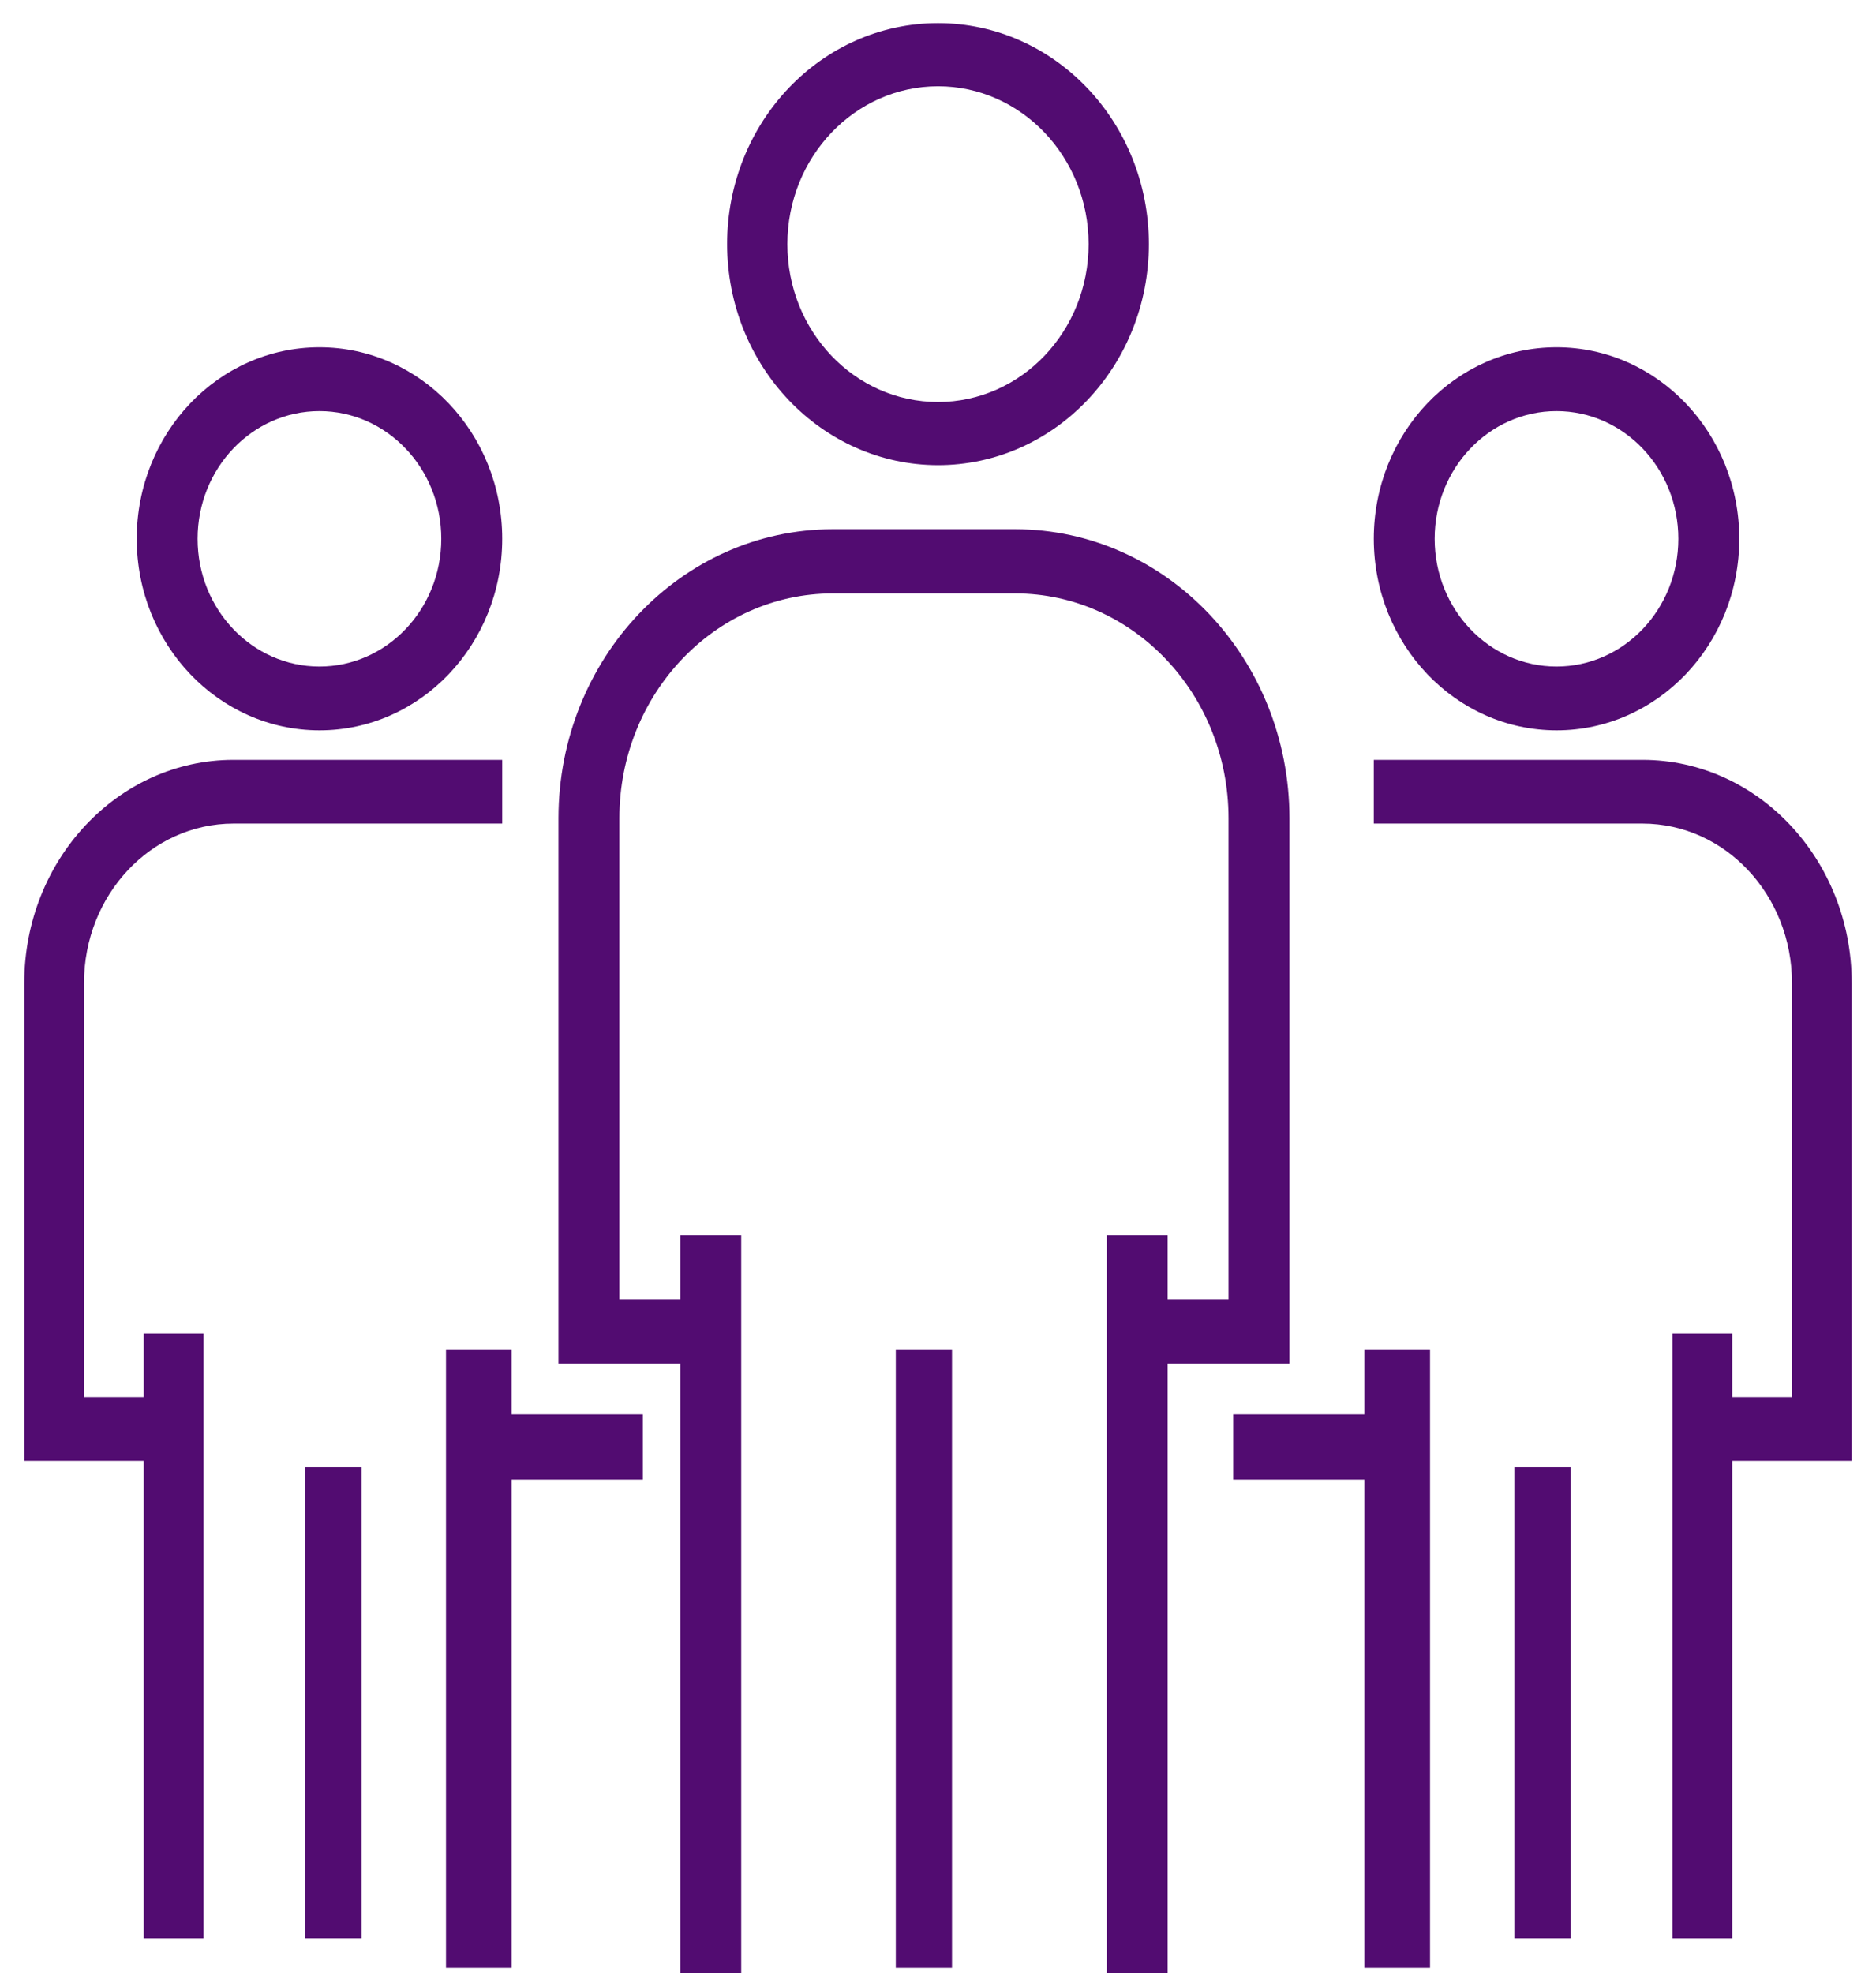
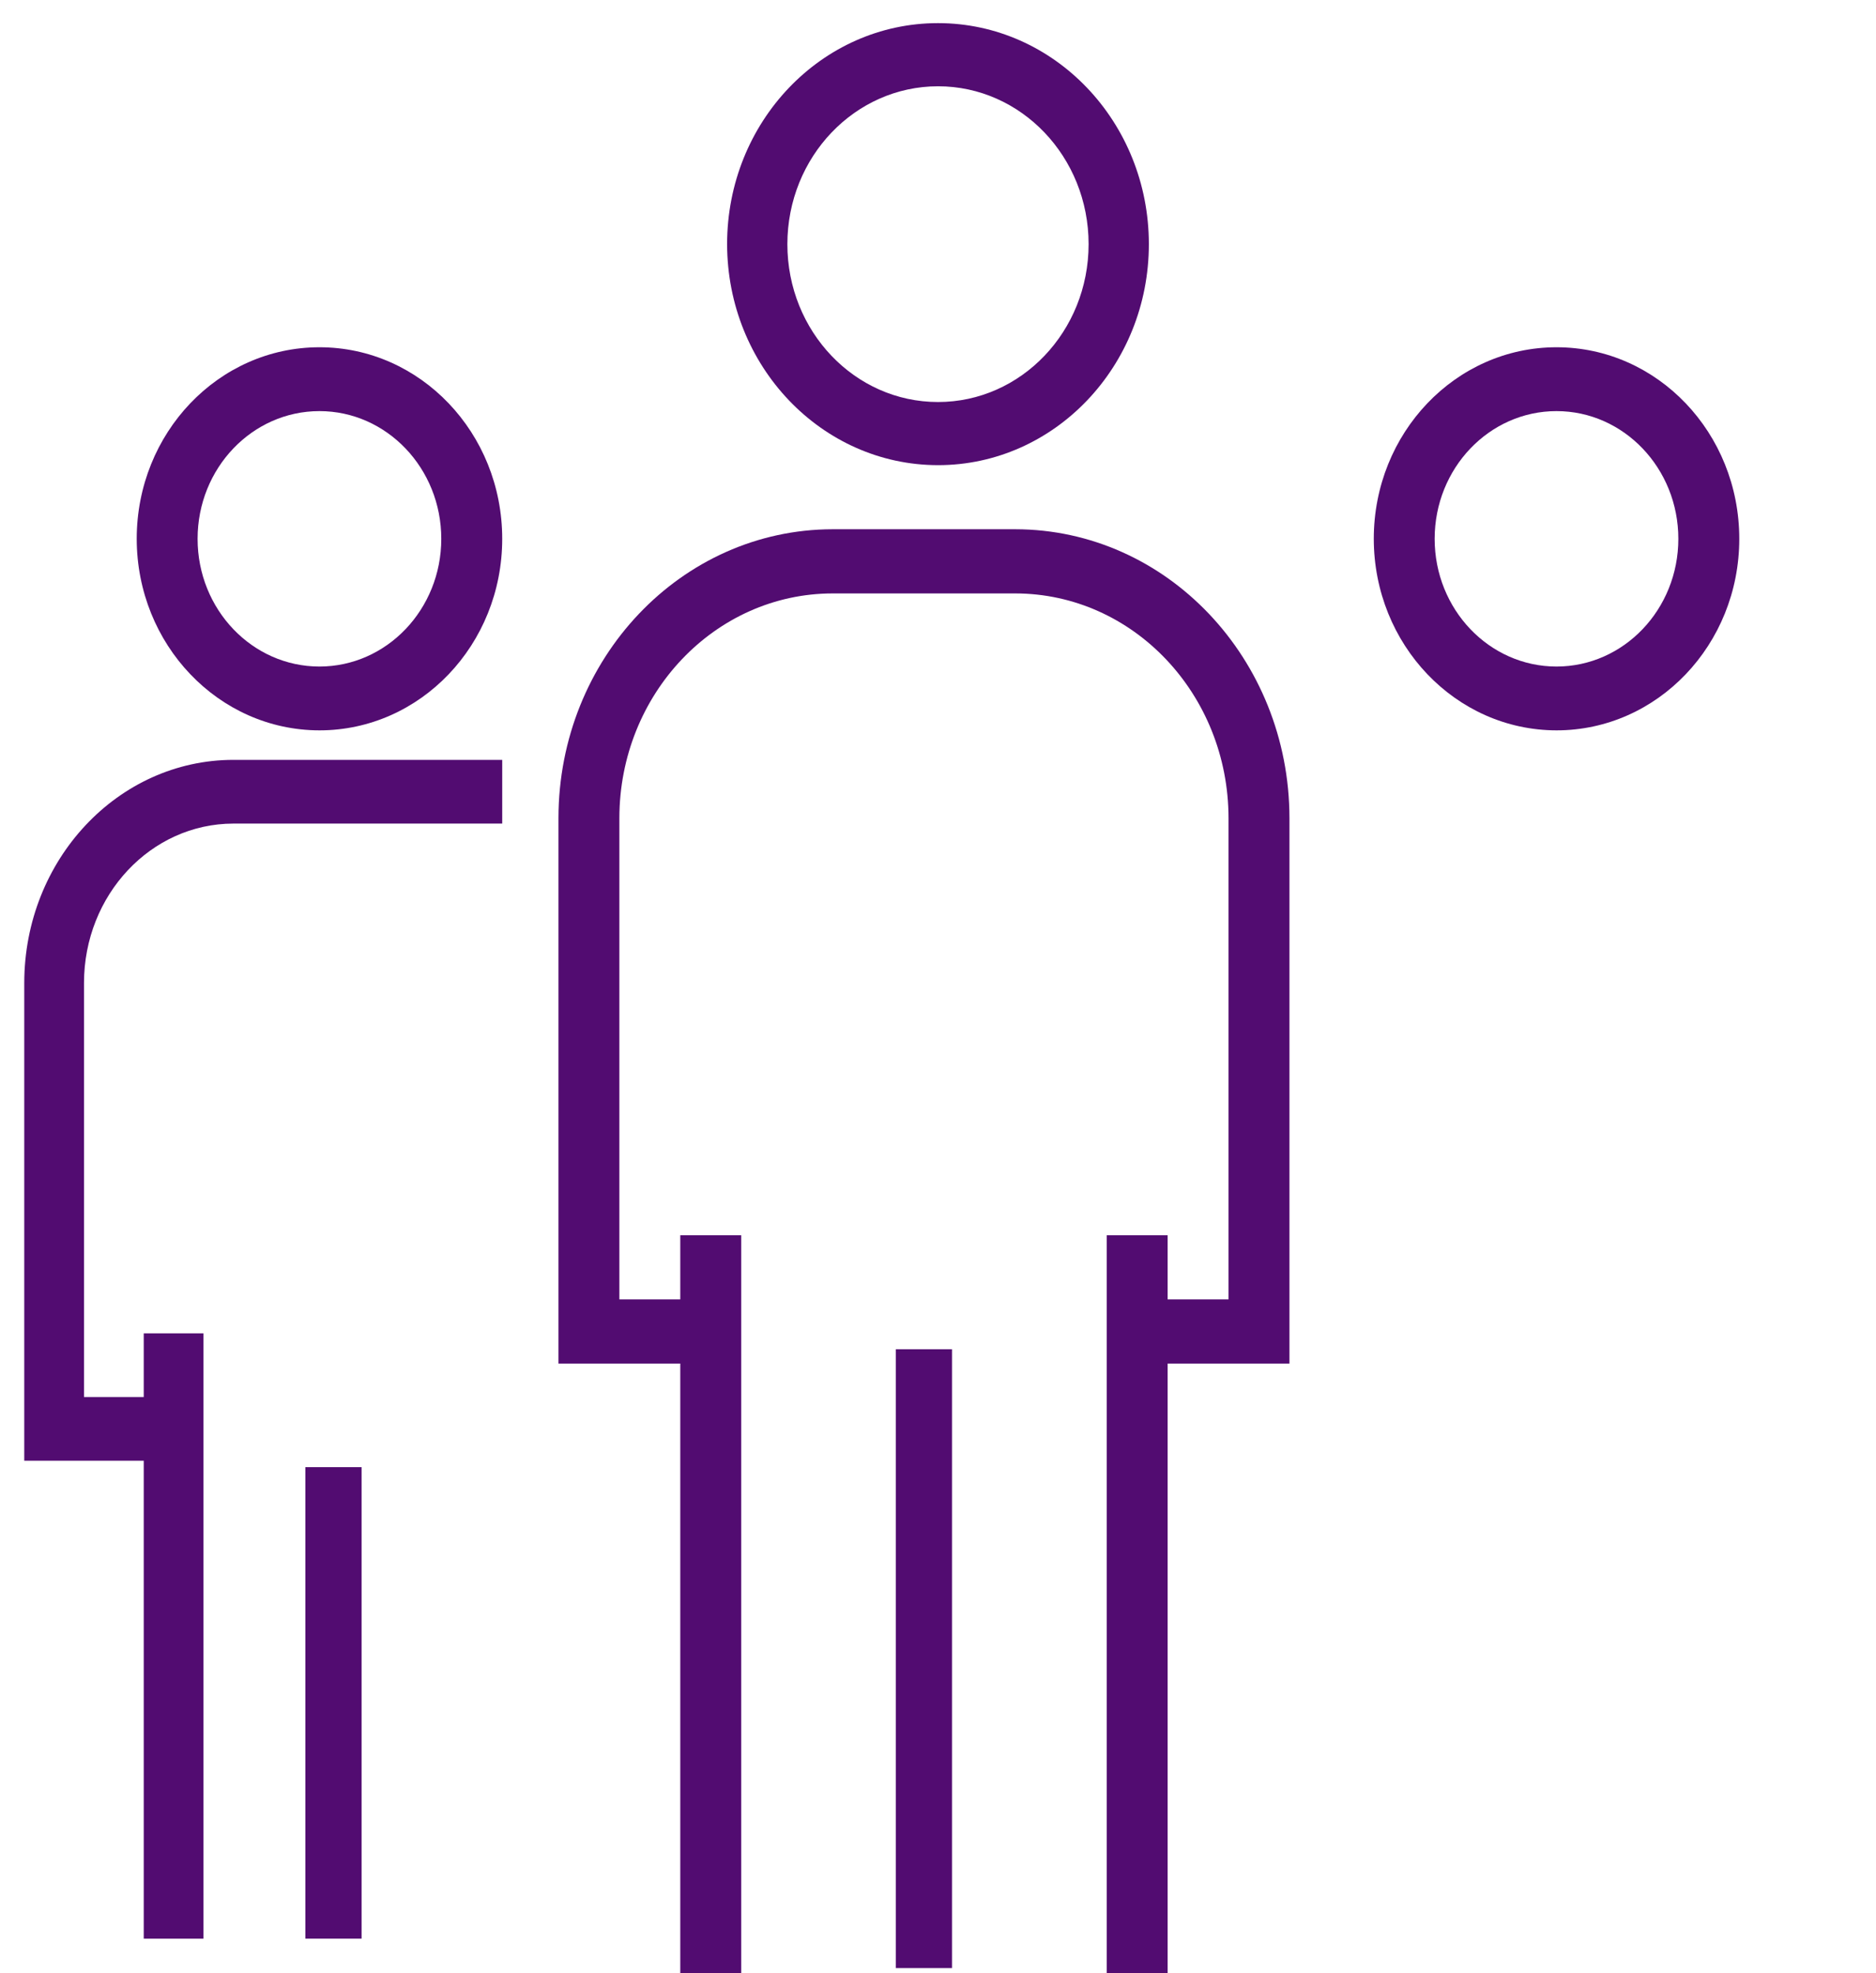
<svg xmlns="http://www.w3.org/2000/svg" width="58" height="61" viewBox="0 0 58 61" fill="none">
  <path fill-rule="evenodd" clip-rule="evenodd" d="M22.48 7.547C22.48 3.774 25.399 0.715 29 0.715C32.6 0.715 35.519 3.774 35.519 7.547C35.519 11.321 32.6 14.38 29 14.38C25.401 14.376 22.485 11.319 22.48 7.547ZM24.343 7.547C24.343 10.243 26.428 12.428 29 12.428C31.571 12.428 33.656 10.243 33.656 7.547C33.656 4.852 31.571 2.667 29 2.667C26.429 2.67 24.346 4.853 24.343 7.547Z" fill="#520C71" />
  <path d="M31.391 16.361H25.741C21.062 16.367 17.271 20.361 17.266 25.289V42.153H21.032V61.001H22.916V38.185H21.032V40.169H19.149V25.289C19.153 21.456 22.102 18.35 25.741 18.345H31.391C35.029 18.35 37.978 21.456 37.982 25.289V40.169H36.099V38.185H34.216V61.001H36.099V42.153H39.866V25.289C39.86 20.361 36.069 16.367 31.391 16.361Z" fill="#520C71" />
  <rect x="27.695" y="41.71" width="1.738" height="19.131" fill="#520C71" />
  <path fill-rule="evenodd" clip-rule="evenodd" d="M42.473 16.657C42.473 13.386 45.002 10.735 48.123 10.735C51.243 10.735 53.773 13.386 53.773 16.657C53.773 19.927 51.243 22.578 48.123 22.578C45.004 22.575 42.476 19.926 42.473 16.657ZM44.355 16.657C44.355 18.837 46.042 20.605 48.122 20.605C50.202 20.605 51.889 18.837 51.889 16.657C51.889 14.477 50.202 12.709 48.122 12.709C46.042 12.709 44.355 14.477 44.355 16.657Z" fill="#520C71" />
-   <path d="M50.785 23.49H42.473V25.46H50.785C53.334 25.463 55.4 27.666 55.403 30.384V43.188H53.555V41.218H51.708V59.931H53.555V45.157H57.25V30.384C57.245 26.579 54.353 23.494 50.785 23.49Z" fill="#520C71" />
-   <path d="M42.183 41.71V43.724H38.127V45.738H42.183V60.841H44.212V41.71H42.183Z" fill="#520C71" />
-   <rect x="46.818" y="45.355" width="1.738" height="14.576" fill="#520C71" />
  <path fill-rule="evenodd" clip-rule="evenodd" d="M4.227 16.657C4.227 13.386 6.756 10.735 9.877 10.735C12.997 10.735 15.527 13.386 15.527 16.657C15.527 19.927 12.997 22.578 9.877 22.578C6.757 22.575 4.23 19.926 4.227 16.657ZM6.109 16.657C6.109 18.837 7.796 20.605 9.876 20.605C11.956 20.605 13.643 18.837 13.643 16.657C13.643 14.477 11.956 12.709 9.876 12.709C7.796 12.709 6.109 14.477 6.109 16.657Z" fill="#520C71" />
  <path d="M7.215 23.49C3.646 23.494 0.754 26.579 0.75 30.384V45.157H4.444V59.931H6.291V41.218H4.444V43.188H2.597V30.384C2.6 27.666 4.666 25.463 7.215 25.46H15.527V23.49H7.215Z" fill="#520C71" />
-   <path d="M15.817 43.724V41.71H13.789V60.841H15.817V45.738H19.874V43.724H15.817Z" fill="#520C71" />
  <rect x="9.441" y="45.355" width="1.738" height="14.576" fill="#520C71" />
</svg>